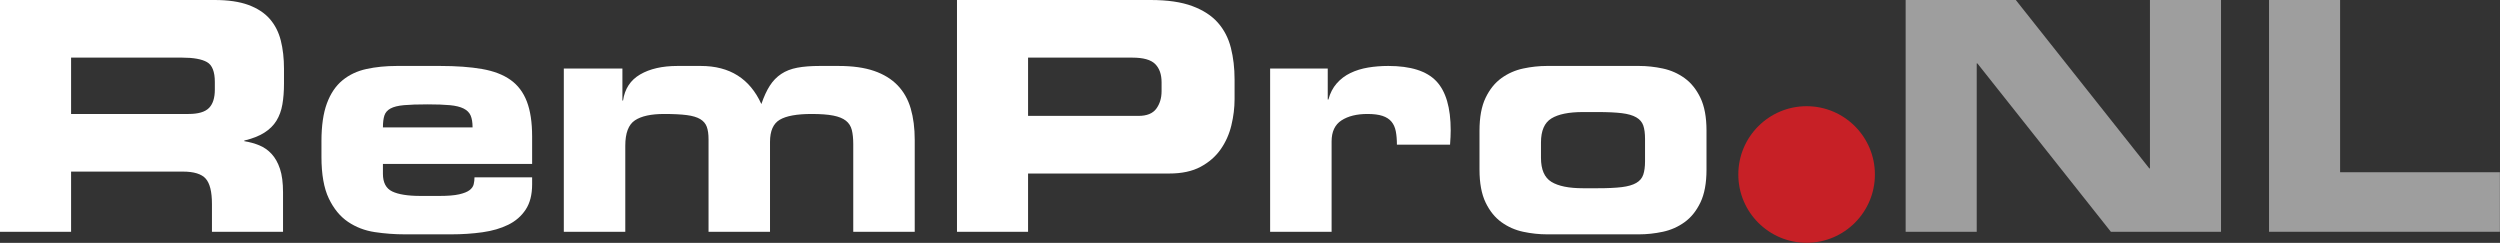
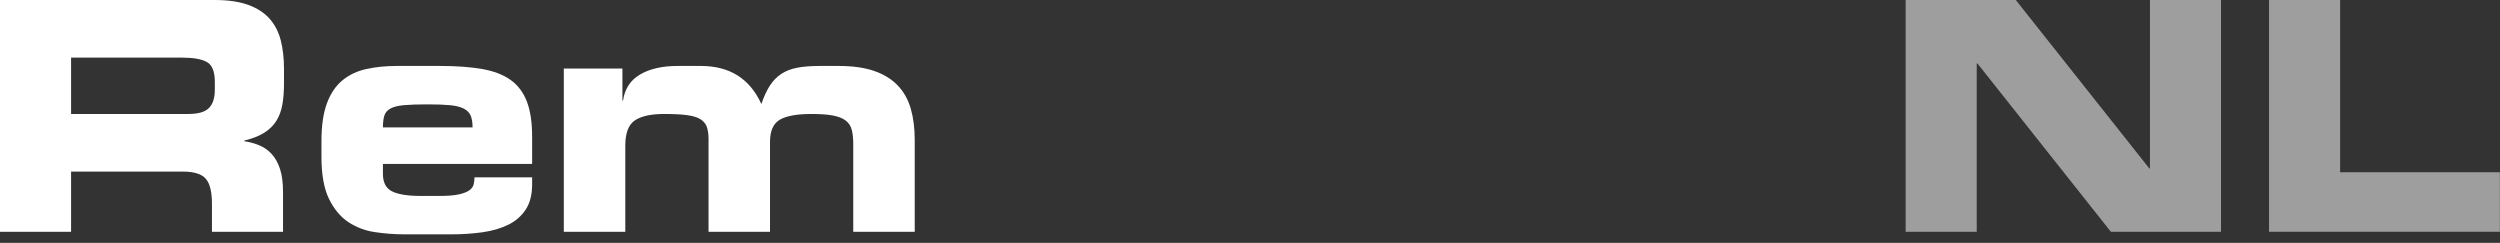
<svg xmlns="http://www.w3.org/2000/svg" width="100%" height="100%" viewBox="0 0 8162 793" version="1.1" xml:space="preserve" style="fill-rule:evenodd;clip-rule:evenodd;stroke-linejoin:round;stroke-miterlimit:2;">
  <rect x="0" y="0" width="8162" height="793" fill="#333333" stroke="none" />
  <path d="M232.067,372.083l383.613,0c31.354,0 53.487,-6.442 66.371,-19.342c12.9,-12.879 19.342,-32.917 19.342,-60.088l0,-25.083c0,-33.437 -8.525,-55.054 -25.608,-64.812c-17.067,-9.738 -44.079,-14.617 -81.008,-14.617l-362.708,0l0,183.942Zm-232.067,-372.083l700.346,0c44.604,0 81.529,5.4 110.8,16.217c29.271,10.796 52.45,25.954 69.512,45.45c17.067,19.512 29.1,43.038 36.062,70.554c6.979,27.517 10.45,58.35 10.45,92.5l0,48.075c0,25.088 -1.737,47.725 -5.225,67.933c-3.475,20.208 -9.933,37.967 -19.342,53.3c-9.408,15.329 -22.637,28.4 -39.721,39.2c-17.067,10.8 -38.838,19.342 -65.329,25.608l0,2.083c17.429,2.796 33.8,7.325 49.129,13.592c15.329,6.267 28.75,15.679 40.246,28.213c11.508,12.554 20.554,28.75 27.188,48.612c6.612,19.842 9.929,45.45 9.929,76.804l0,128.558l-232.067,0l0,-90.921c0,-39.721 -6.788,-67.237 -20.383,-82.567c-13.575,-15.329 -38.487,-23.004 -74.738,-23.004l-364.792,0l0,196.492l-232.067,0l0,-756.7Z" style="fill:#fff;fill-rule:nonzero;" />
  <path d="M1049.479,460.921c0,-50.158 5.921,-91.267 17.763,-123.333c11.854,-32.05 28.75,-57.137 50.692,-75.246c21.963,-18.125 48.092,-30.483 78.404,-37.1c30.312,-6.613 63.592,-9.929 99.825,-9.929l140.071,0c53.662,0 99.479,3.317 137.446,9.929c37.987,6.617 68.996,18.454 93.042,35.537c24.042,17.067 41.804,40.575 53.317,70.542c11.492,29.963 17.237,67.933 17.237,113.921l0,89.879l-487.1,0l0,32.413c0,28.558 10.104,47.725 30.312,57.483c20.208,9.758 51.213,14.638 93.021,14.638l61.683,0c27.171,0 48.421,-1.754 63.75,-5.229c15.329,-3.487 26.667,-8.021 33.975,-13.592c7.325,-5.575 11.858,-12.013 13.596,-19.342c1.733,-7.308 2.604,-14.808 2.604,-22.462l188.158,0l0,22.983c0,33.454 -6.962,60.8 -20.904,82.05c-13.942,21.25 -32.933,37.796 -56.979,49.654c-24.025,11.837 -52.083,20.033 -84.129,24.546c-32.067,4.533 -66.217,6.808 -102.45,6.808l-150.521,0c-33.454,0 -66.371,-2.45 -98.783,-7.329c-32.396,-4.879 -61.496,-16.025 -87.275,-33.438c-25.783,-17.413 -46.683,-42.846 -62.725,-76.3c-16.025,-33.438 -24.029,-78.733 -24.029,-135.871l0,-51.213Zm493.367,-44.933c0,-16.042 -2.083,-28.921 -6.267,-38.679c-4.183,-9.758 -11.838,-17.413 -23.004,-22.988c-11.146,-5.571 -26.125,-9.233 -44.946,-10.971c-18.804,-1.754 -42.846,-2.621 -72.117,-2.621c-32.763,0 -58.717,0.867 -77.883,2.621c-19.15,1.738 -33.783,5.4 -43.888,10.971c-10.104,5.575 -16.737,13.229 -19.862,22.988c-3.142,9.758 -4.704,22.637 -4.704,38.679l292.671,0Z" style="fill:#fff;fill-rule:nonzero;" />
  <path d="M1840.763,223.663l191.288,0l0,104.533l2.083,0c5.571,-38.333 24.217,-66.721 55.921,-85.192c31.717,-18.454 72.308,-27.692 121.788,-27.692l76.3,0c94.083,0 159.933,41.458 197.554,124.375c8.367,-24.392 17.604,-44.429 27.708,-60.104c10.104,-15.679 22.463,-28.387 37.1,-38.142c14.633,-9.758 32.067,-16.546 52.275,-20.383c20.208,-3.838 44.6,-5.746 73.158,-5.746l61.683,0c45.992,0 84.671,5.4 116.025,16.196c31.354,10.8 56.963,26.479 76.825,47.033c19.858,20.554 34.146,45.817 42.863,75.779c8.7,29.95 13.054,64.1 13.054,102.417l0,299.962l-200.692,0l0,-286.371c0,-18.108 -1.562,-33.438 -4.704,-45.988c-3.125,-12.538 -9.583,-22.642 -19.342,-30.313c-9.742,-7.658 -23.508,-13.229 -41.283,-16.721c-17.762,-3.488 -41.287,-5.225 -70.558,-5.225c-48.071,0 -82.742,6.267 -104.008,18.821c-21.25,12.533 -31.875,36.579 -31.875,72.117l0,293.679l-200.696,0l0,-302.046c0,-16.721 -1.908,-30.312 -5.746,-40.767c-3.838,-10.45 -10.971,-18.8 -21.425,-25.088c-10.467,-6.267 -25.087,-10.625 -43.904,-13.054c-18.821,-2.446 -43.558,-3.662 -74.221,-3.662c-42.517,0 -74.217,6.962 -95.121,20.904c-20.9,13.938 -31.354,41.458 -31.354,82.567l0,281.146l-200.696,0l0,-533.038Z" style="fill:#fff;fill-rule:nonzero;" />
-   <path d="M3124.375,0l632.396,0c55.054,0 100.346,6.633 135.887,19.863c35.537,13.246 63.417,31.354 83.625,54.354c20.208,22.987 34.325,50.333 42.329,82.05c8.021,31.7 12.029,66.008 12.029,102.933l0,64.808c0,27.867 -3.487,56.271 -10.45,85.175c-6.979,28.925 -18.646,55.054 -35.017,78.387c-16.392,23.35 -38.162,42.325 -65.329,56.958c-27.188,14.637 -61.338,21.962 -102.45,21.962l-460.971,0l0,190.208l-232.05,0l0,-756.7Zm232.05,378.35l360.625,0c27.188,0 46.508,-7.829 58.021,-23.508c11.492,-15.675 17.237,-34.667 17.237,-56.958l0,-29.271c0,-25.783 -6.963,-45.646 -20.9,-59.567c-13.942,-13.942 -38.683,-20.904 -74.221,-20.904l-340.763,0l0,190.208Z" style="fill:#fff;fill-rule:nonzero;" />
-   <path d="M4146.667,223.663l188.142,0l0,101.387l2.1,0c5.575,-20.9 14.637,-38.487 27.171,-52.775c12.554,-14.288 27.537,-25.608 44.95,-33.975c17.429,-8.354 36.596,-14.271 57.5,-17.762c20.904,-3.488 42.846,-5.225 65.85,-5.225c73.175,0 125.433,16.546 156.787,49.633c31.354,33.108 47.05,86.583 47.05,160.438c0,6.979 -0.175,14.112 -0.537,21.421c-0.35,7.329 -0.871,15.871 -1.562,25.608l-173.508,0c0,-16.717 -1.233,-31.354 -3.662,-43.888c-2.45,-12.537 -7.154,-22.987 -14.117,-31.354c-6.963,-8.371 -16.717,-14.637 -29.271,-18.821c-12.533,-4.183 -28.921,-6.267 -49.129,-6.267c-34.846,0 -63.058,6.963 -84.671,20.904c-21.6,13.938 -32.396,36.925 -32.396,68.975l0,294.737l-200.696,0l0,-533.038Z" style="fill:#fff;fill-rule:nonzero;" />
-   <path d="M4830.283,426.442c0,-43.908 6.629,-79.621 19.863,-107.137c13.246,-27.517 30.483,-48.958 51.75,-64.271c21.25,-15.329 44.95,-25.779 71.079,-31.371c26.125,-5.571 52.083,-8.35 77.862,-8.35l300,0c25.783,0 51.754,2.779 77.883,8.35c26.129,5.592 49.825,16.042 71.075,31.371c21.25,15.312 38.508,36.754 51.737,64.271c13.246,27.517 19.858,63.229 19.858,107.137l0,127.5c0,43.904 -6.613,79.6 -19.858,107.133c-13.229,27.517 -30.488,48.942 -51.737,64.271c-21.25,15.329 -44.946,25.783 -71.075,31.354c-26.129,5.575 -52.1,8.371 -77.883,8.371l-300,0c-25.779,0 -51.737,-2.796 -77.862,-8.371c-26.129,-5.571 -49.829,-16.025 -71.079,-31.354c-21.267,-15.329 -38.504,-36.754 -51.75,-64.271c-13.233,-27.533 -19.863,-63.229 -19.863,-107.133l0,-127.5Zm200.692,88.837c0,38.312 11.338,64.442 33.979,78.383c22.654,13.925 56.979,20.904 102.967,20.904l48.075,0c32.758,0 59.062,-1.217 78.921,-3.662c19.863,-2.433 35.538,-6.962 47.05,-13.596c11.492,-6.612 19.15,-15.675 22.988,-27.171c3.837,-11.492 5.746,-25.954 5.746,-43.367l0,-73.158c0,-18.125 -1.908,-32.762 -5.746,-43.908c-3.838,-11.146 -11.496,-20.033 -22.988,-26.65c-11.512,-6.613 -27.188,-11.146 -47.05,-13.575c-19.858,-2.45 -46.162,-3.663 -78.921,-3.663l-48.075,0c-45.988,0 -80.312,6.963 -102.967,20.9c-22.642,13.942 -33.979,40.071 -33.979,78.387l0,50.175Z" style="fill:#fff;fill-rule:nonzero;" />
  <path d="M6221.575,0l359.583,0l435.887,549.758l2.083,0l0,-549.758l232.062,0l0,756.7l-359.583,0l-435.883,-549.754l-2.1,0l0,549.754l-232.05,0l0,-756.7Z" style="fill:#9e9e9e;fill-rule:nonzero;" />
  <path d="M7407.95,0l232.046,0l0,562.308l521.6,0l0,194.392l-753.646,0l0,-756.7Z" style="fill:#9e9e9e;fill-rule:nonzero;" />
-   <path d="M5675.242,569.688c0,123.054 99.917,222.95 222.971,222.95c123.054,0 222.967,-99.896 222.967,-222.95c0,-123.054 -99.913,-222.95 -222.967,-222.95c-123.054,0 -222.971,99.896 -222.971,222.95Z" style="fill:#c72026;" />
</svg>